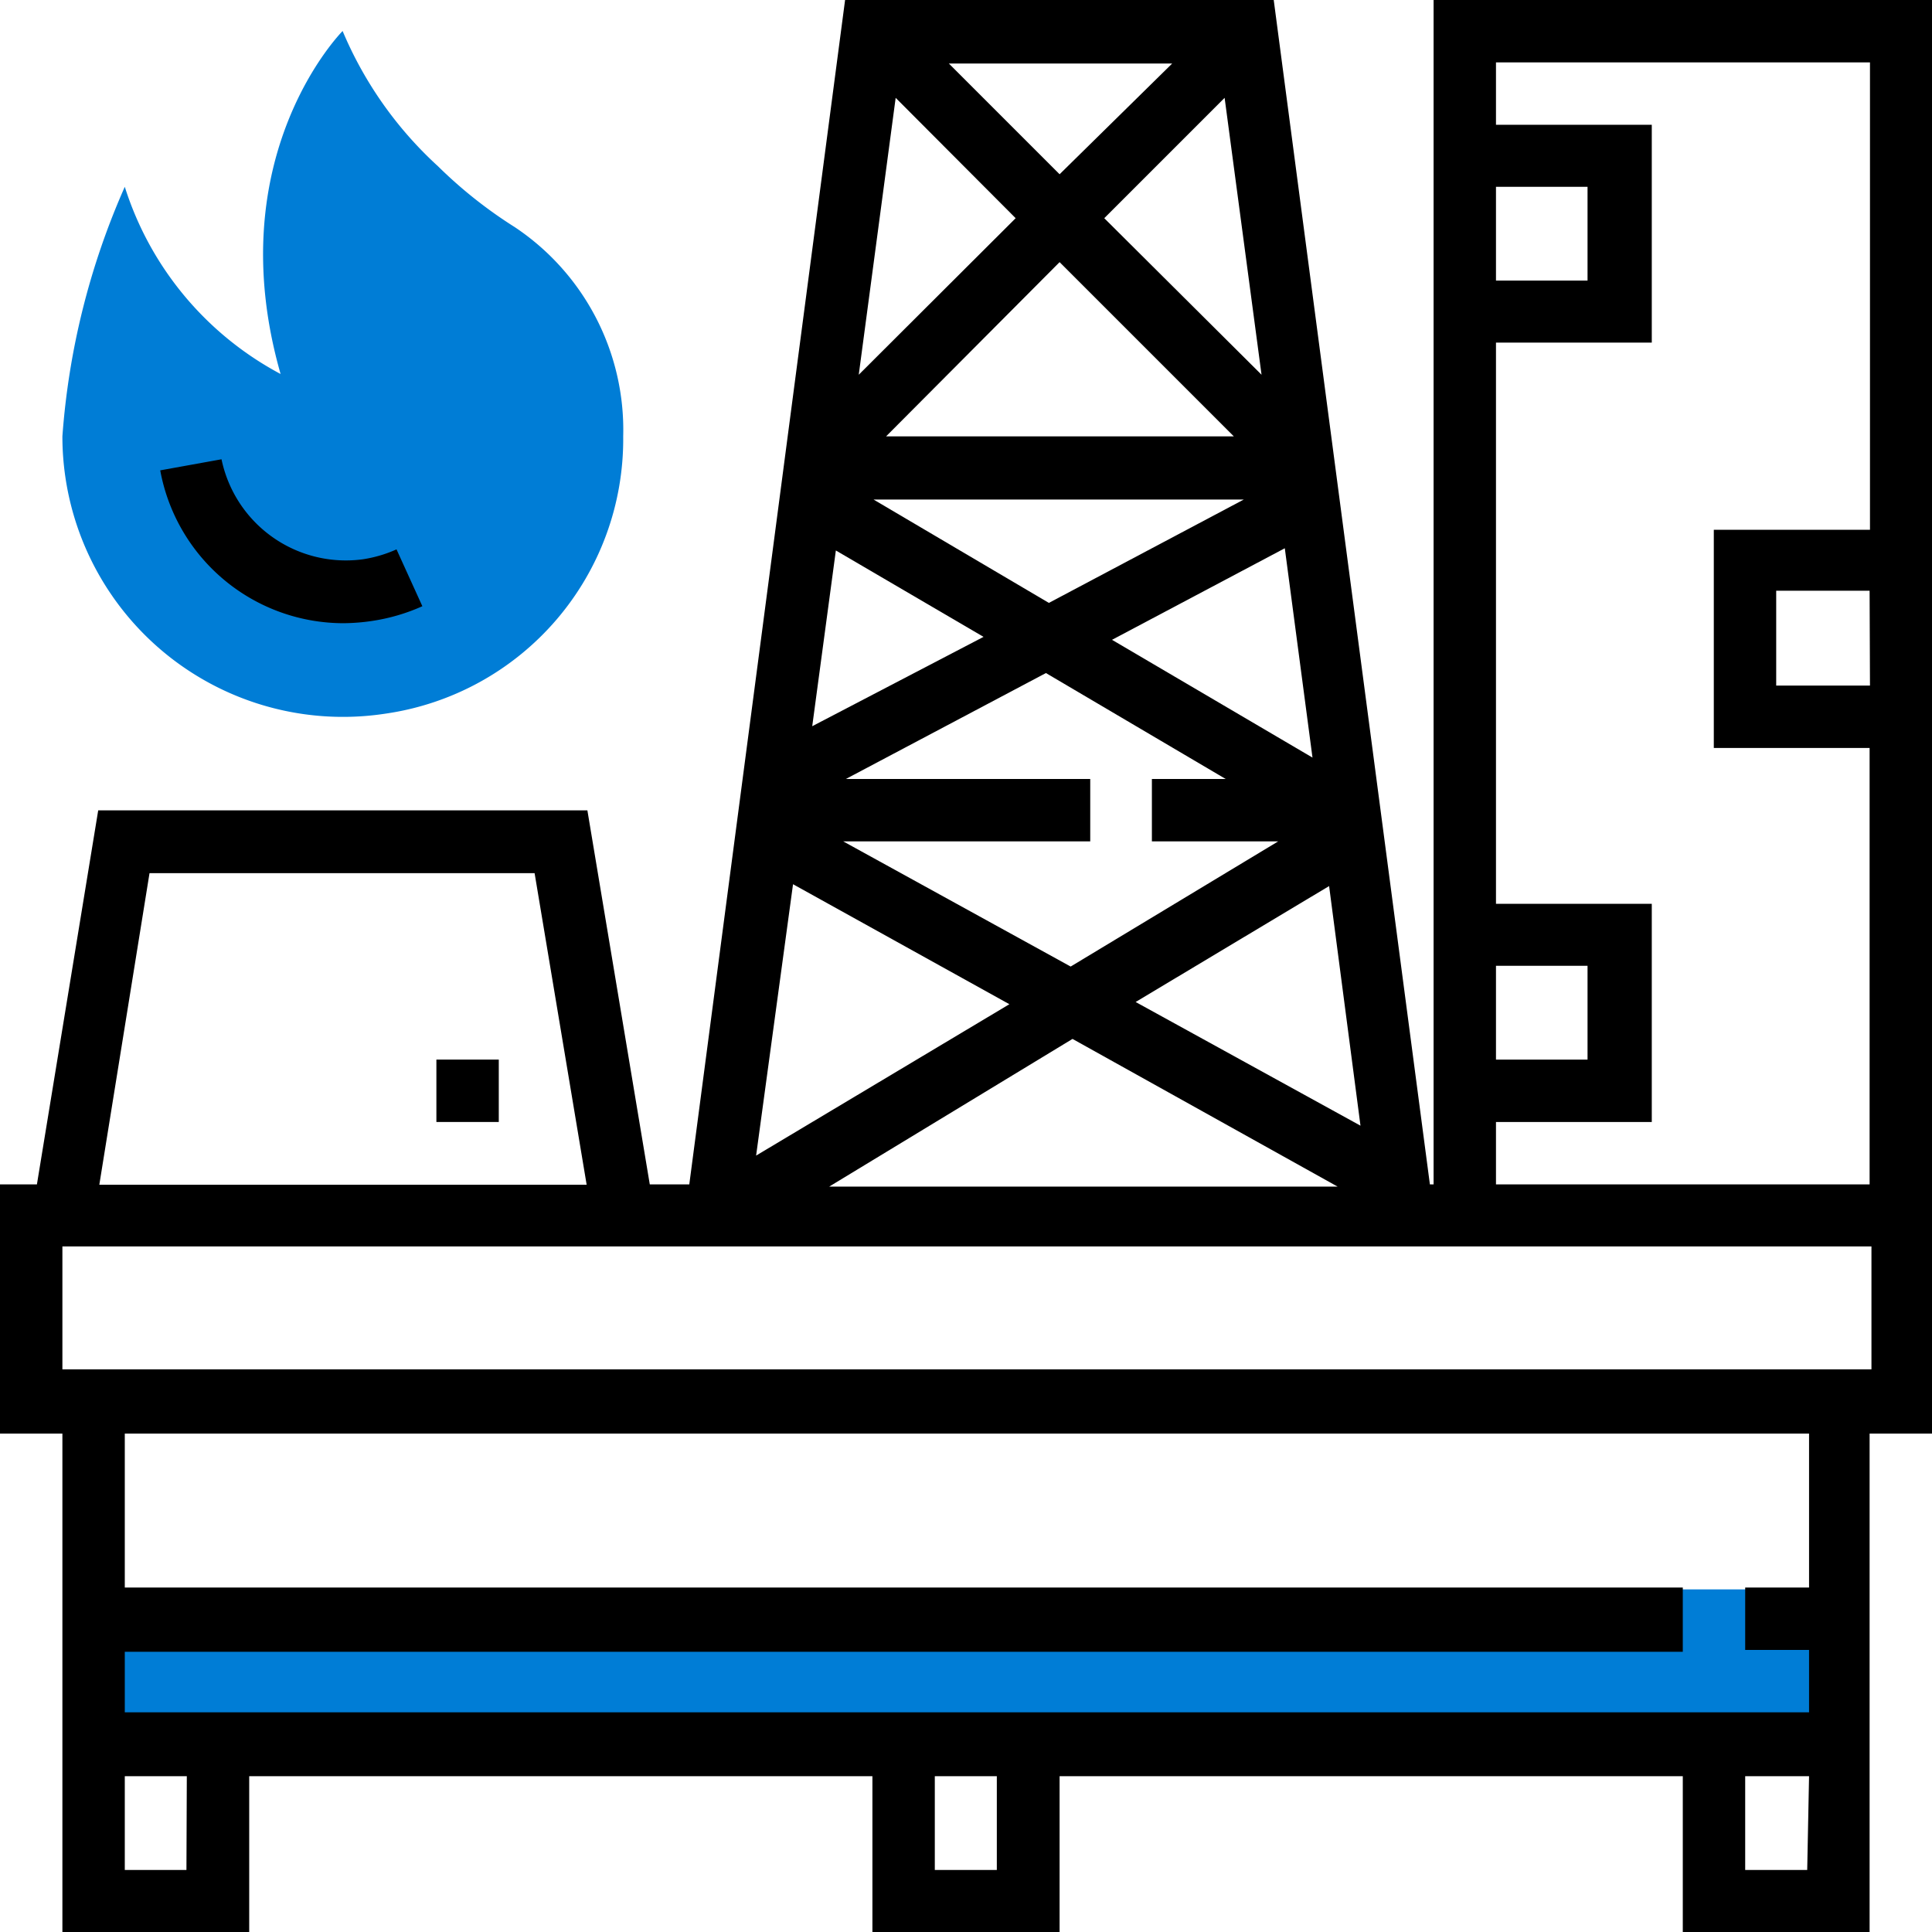
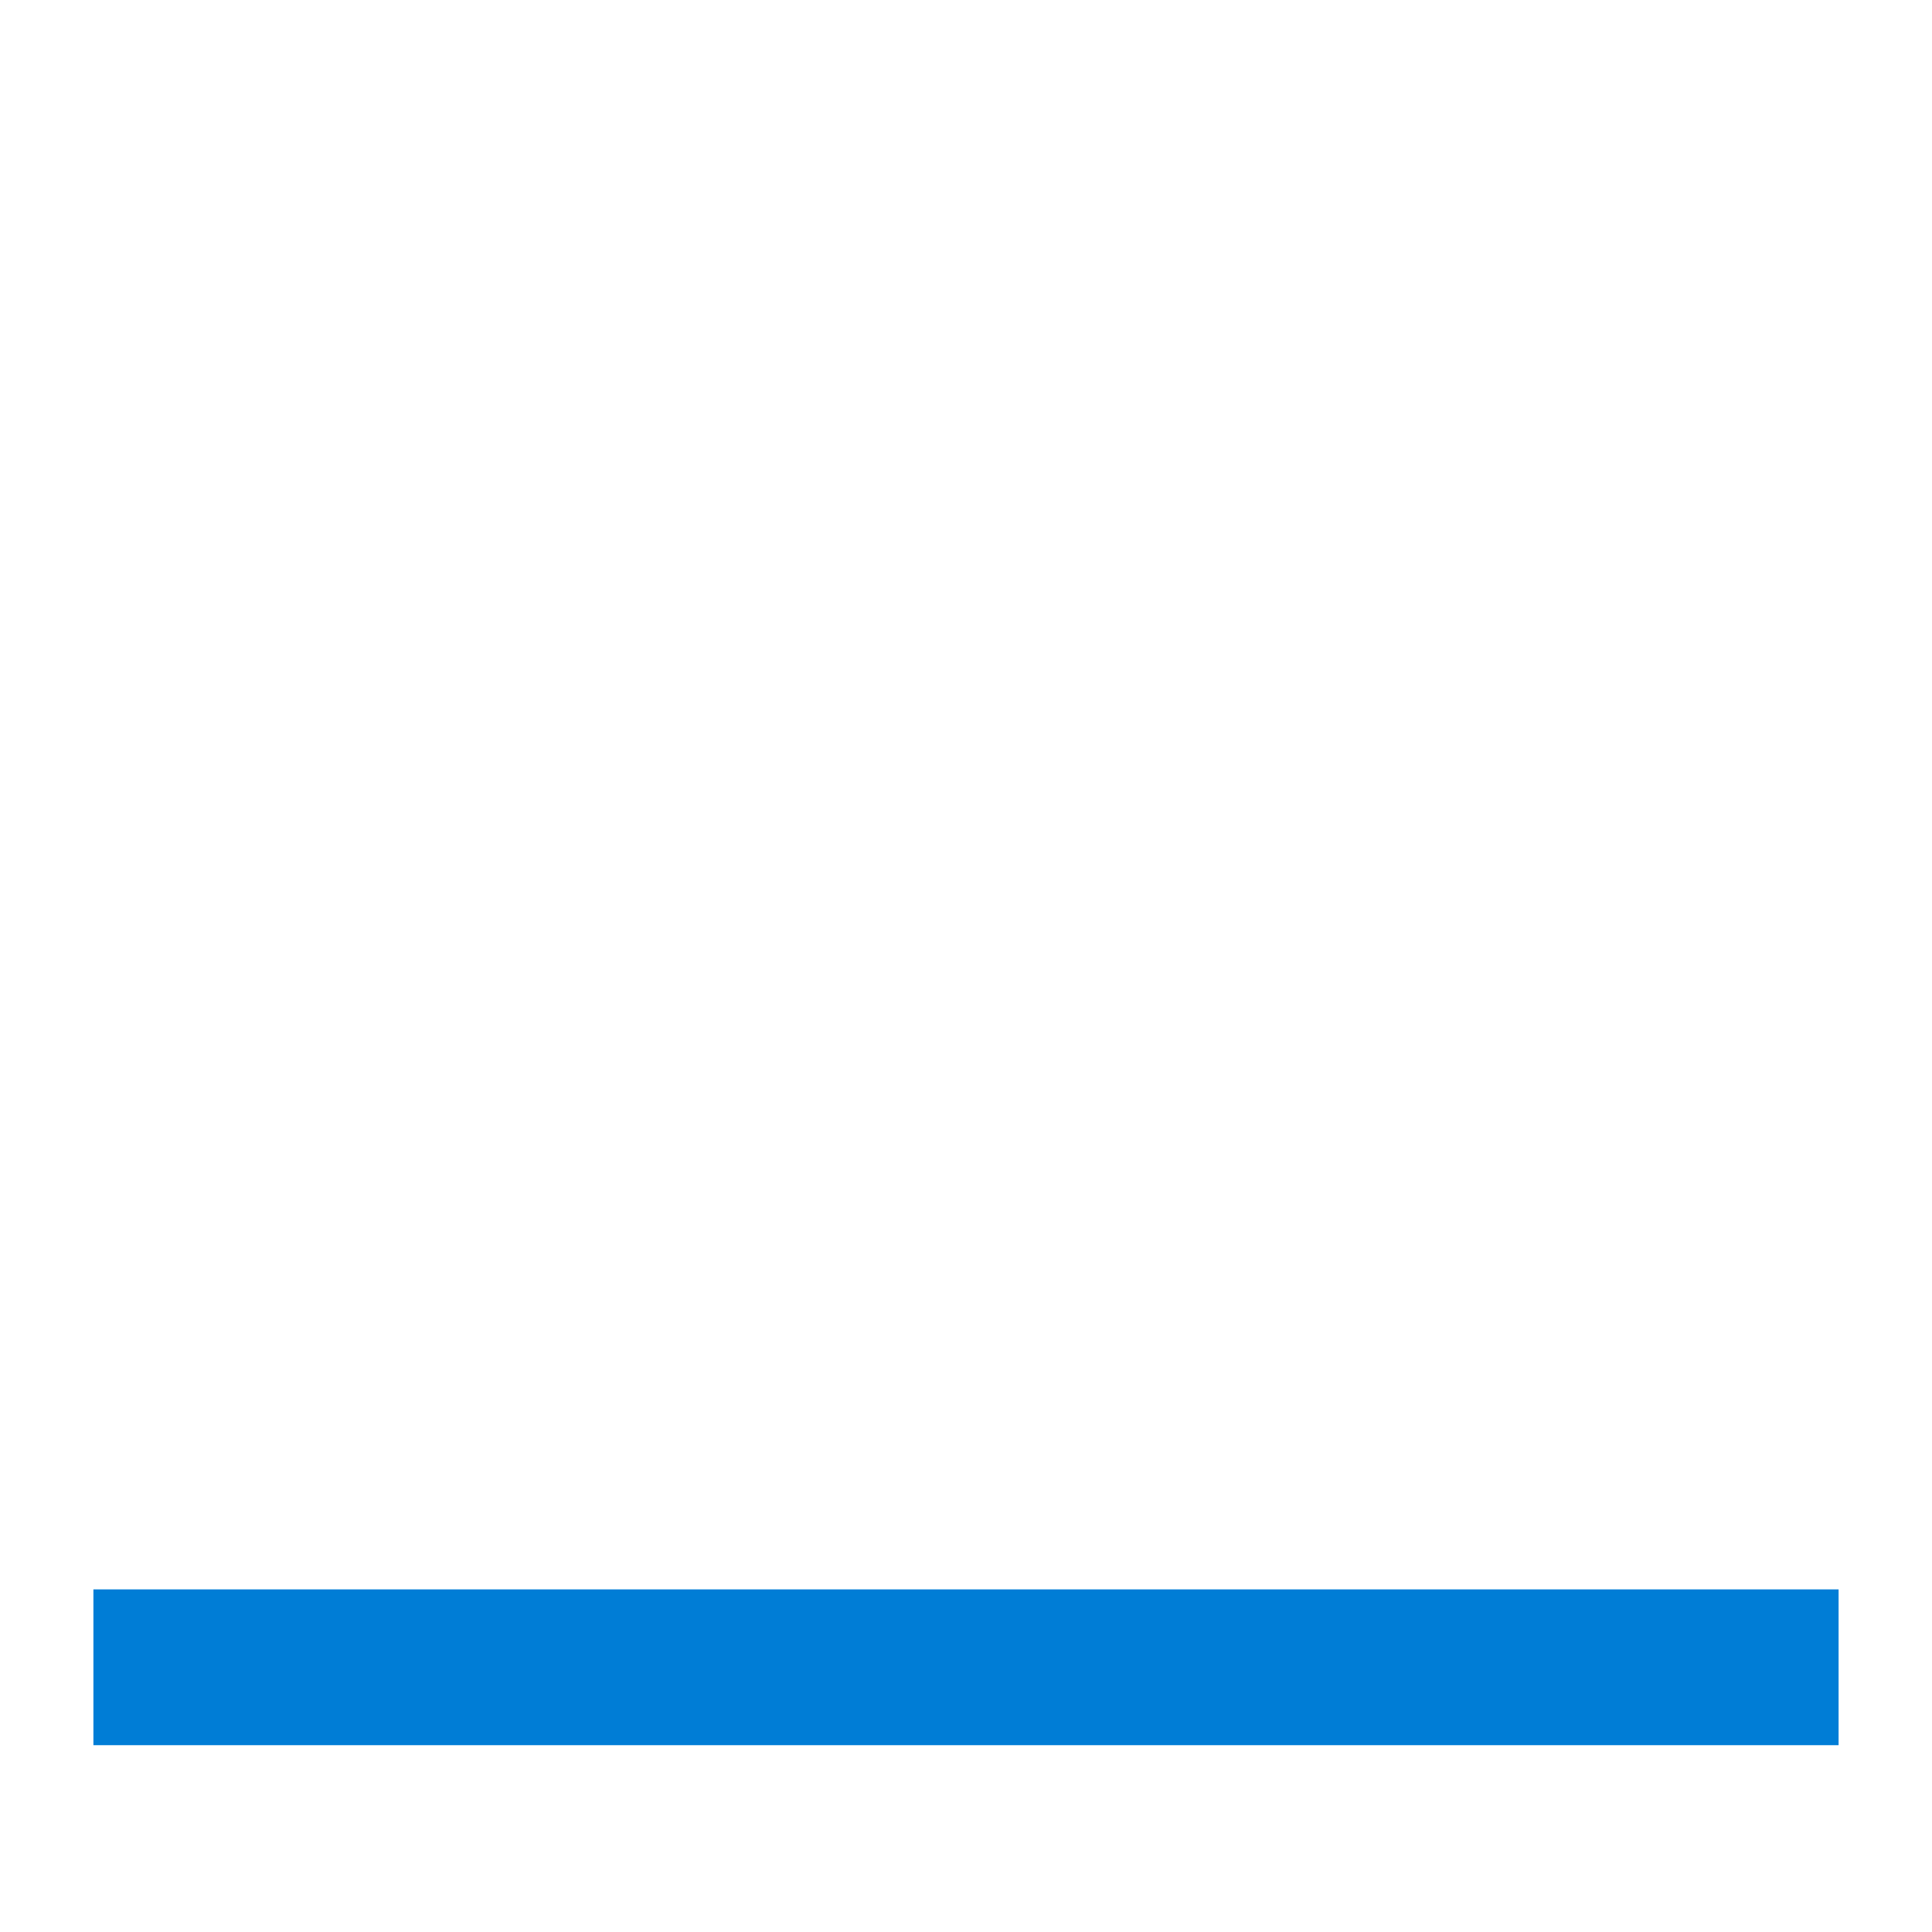
<svg xmlns="http://www.w3.org/2000/svg" viewBox="0 0 52.33 52.33">
  <defs>
    <style>.cls-1{fill:#007dd6;}</style>
  </defs>
  <title>база</title>
  <g id="Слой_2" data-name="Слой 2">
    <g id="Слой_1-2" data-name="Слой 1">
      <rect class="cls-1" x="2.53" y="43.05" width="47.27" height="4.22" />
-       <path class="cls-1" d="M1.69,11.82A20.29,20.29,0,0,1,3.38,5.06,8.72,8.72,0,0,0,7.6,10.13C5.91,4.22,9.28.84,9.28.84A10.43,10.43,0,0,0,11.86,4.5a12.33,12.33,0,0,0,2.08,1.65,6.6,6.6,0,0,1,2.94,5.67,7.51,7.51,0,0,1-6.44,7.51,7.6,7.6,0,0,1-8.75-7.51" />
-       <path d="M9.28,16.88a5.47,5.47,0,0,0,.79-.06,5.2,5.2,0,0,0,1.37-.4l-.7-1.54a3.49,3.49,0,0,1-.92.27A3.44,3.44,0,0,1,6,12.44l-1.66.3a5.05,5.05,0,0,0,5,4.14Zm0,0" />
-       <path d="M38.83,0V32.08h-.1L34.5,0H22.89L18.67,32.08H17.6L15.91,21.95H2.66L1,32.08H0v6.75H1.69V52.33H6.75V48.11H23.63v4.22H28.7V48.11H45.58v4.22h5.06V38.83h1.69V0ZM50.65,18.57H48.11V16h2.53ZM40.52,5.06H43V7.6H40.52Zm0,21.1H43V28.7H40.52ZM22.91,21.1l5.42-2.87L33.2,21.1h-2v1.69h3.42L29,26.18l-6.16-3.39h6.69V21.1ZM36,24l.85,6.49-6.09-3.35Zm-5.88-6.67,4.68-2.48.75,5.67Zm3.57-3.8-5.28,2.8-4.75-2.8ZM24,11.82,28.7,7.1l4.72,4.72Zm5.91-5.91,3.26-3.26,1,7.5ZM28.7,4.72l-3-3h6.05ZM27.51,5.91l-4.25,4.24,1-7.5Zm-4.87,9,4,2.34L22,19.67Zm4.7,12.29L20.48,31.3l1-7.35Zm1.71.94,7.18,4H22.46Zm-25-4.49H14.48l1.41,8.44H2.69Zm1,27H3.38V48.11H5.06Zm21.95,0H25.32V48.11H27Zm21.95,0H47.27V48.11H49ZM49,43H47.27v1.69H49v1.69H3.38V44.74h42.2V43H3.38V38.83H49Zm1.69-5.91h-49V33.76h49ZM40.52,32.08V30.39h4.22V24.48H40.52V9.28h4.22V3.38H40.52V1.69H50.65V14.35H46.42v5.91h4.22V32.08Zm0,0" />
-       <rect x="11.82" y="28.7" width="1.69" height="1.69" />
    </g>
  </g>
</svg>